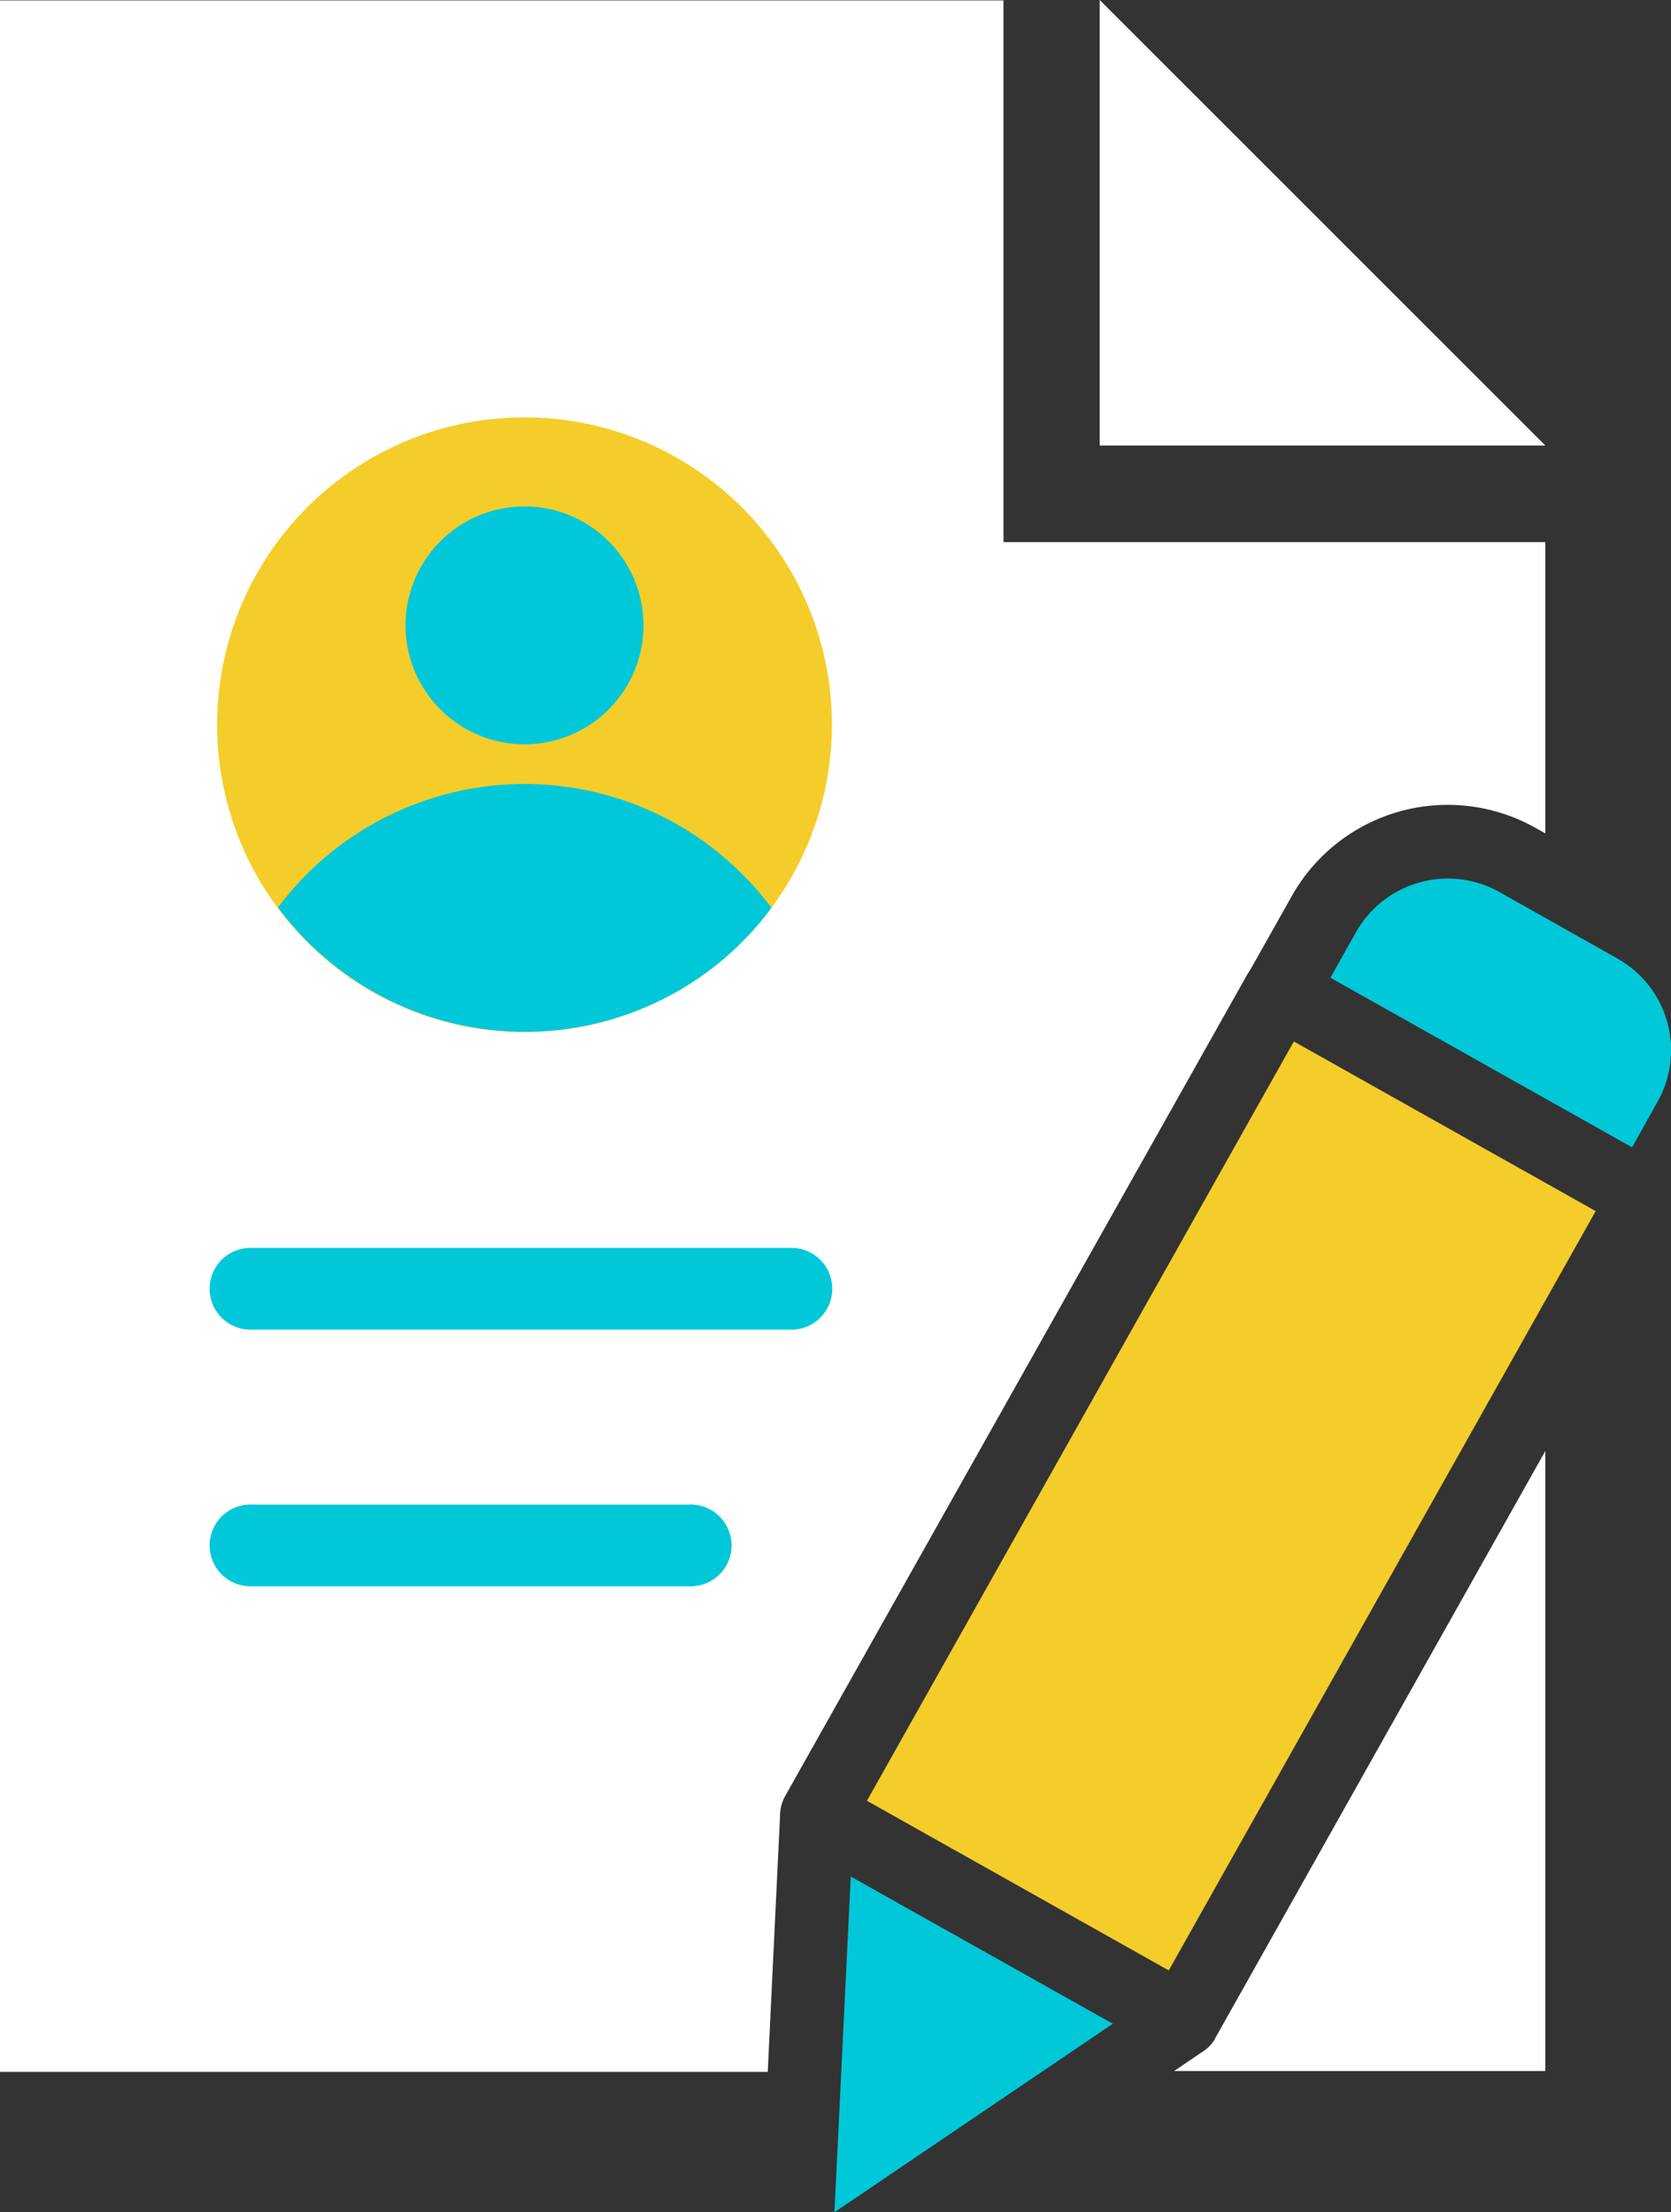
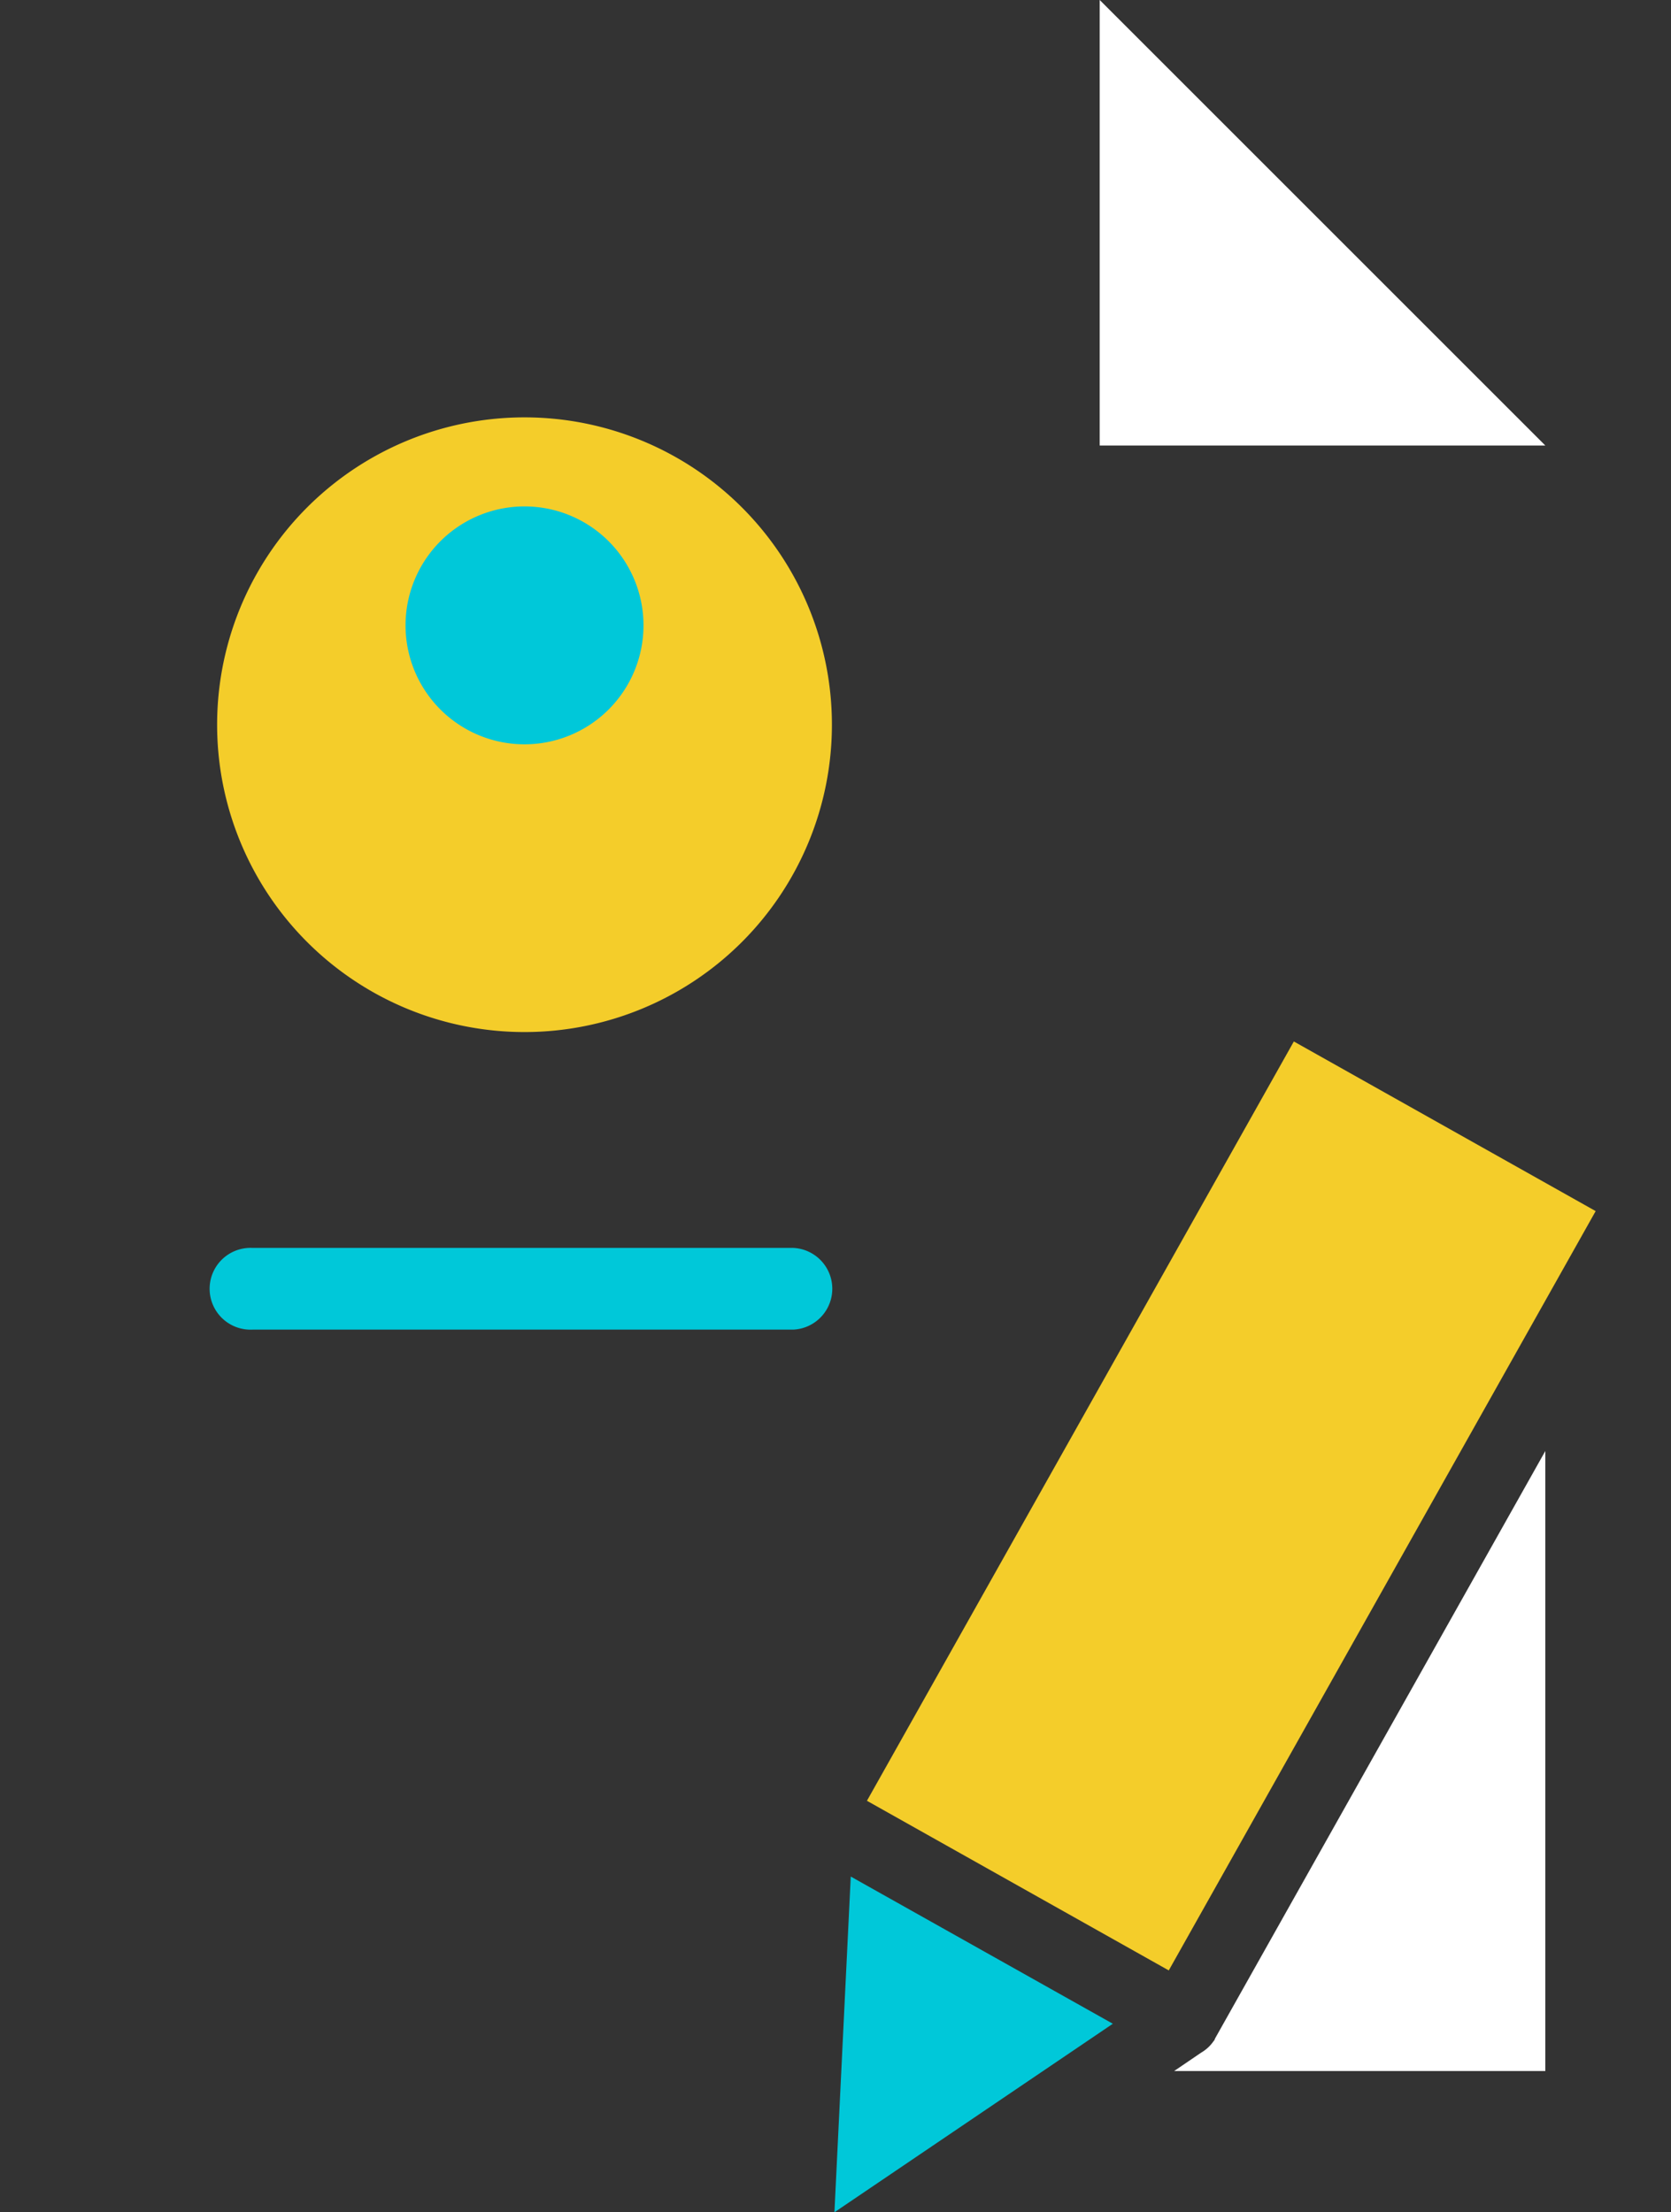
<svg xmlns="http://www.w3.org/2000/svg" id="icon_register" width="21.896" height="28.992" viewBox="0 0 21.896 28.992">
  <rect x="0" y="0" width="21.896" height="28.992" fill="#333333" stroke="none" />
  <defs>
    <clipPath id="clip-path">
      <rect id="長方形_1252" data-name="長方形 1252" width="21.896" height="28.992" fill="none" />
    </clipPath>
  </defs>
  <g id="グループ_330" data-name="グループ 330" clip-path="url(#clip-path)">
-     <path id="パス_704" data-name="パス 704" d="M10.28,23.649l6.07-10.794.032-.048.546-.97a2.344,2.344,0,0,1,3.187-.895l.134.075V7.2h-7.1V.1H0V27.249H10.06l.161-3.348a.546.546,0,0,1,.059-.252" transform="translate(0 -0.095)" fill="#fff" />
    <path id="パス_705" data-name="パス 705" d="M269,5.839h5.839L269,0Z" transform="translate(-254.59 0)" fill="#fff" />
    <path id="パス_706" data-name="パス 706" d="M57.128,102.1a4.028,4.028,0,1,1-4.028,4.028,4.028,4.028,0,0,1,4.028-4.028" transform="translate(-50.255 -96.63)" fill="#f4cd2a" />
-     <path id="パス_707" data-name="パス 707" d="M74.466,193.457A4.035,4.035,0,0,0,68,193.452a4.027,4.027,0,0,0,5.63.841,3.986,3.986,0,0,0,.836-.836" transform="translate(-64.357 -181.559)" fill="#00c8d9" />
    <path id="パス_708" data-name="パス 708" d="M100.759,123.9a1.559,1.559,0,1,1-1.559,1.559,1.559,1.559,0,0,1,1.559-1.559" transform="translate(-93.886 -117.263)" fill="#00c8d9" />
    <path id="パス_709" data-name="パス 709" d="M59.323,306.371H52.236a.536.536,0,1,1,0-1.071h7.087a.536.536,0,0,1,0,1.071" transform="translate(-48.93 -288.945)" fill="#00c8d9" />
-     <path id="パス_710" data-name="パス 710" d="M57.957,369.171H52.236a.536.536,0,1,1,0-1.071h5.721a.536.536,0,1,1,0,1.071" transform="translate(-48.93 -348.381)" fill="#00c8d9" />
    <path id="パス_711" data-name="パス 711" d="M287.72,362.73h0a.506.506,0,0,1-.166.155l-.354.241h4.864V355l-4.328,7.7a.088.088,0,0,1-.016.032" transform="translate(-271.815 -335.983)" fill="#fff" />
-     <path id="パス_712" data-name="パス 712" d="M329.161,215.984h0l-1.548-.873a1.383,1.383,0,0,0-1.875.525l-.337.6,3.953,2.223.332-.595a1.377,1.377,0,0,0-.525-1.88" transform="translate(-307.968 -203.422)" fill="#00c8d9" />
    <path id="パス_713" data-name="パス 713" d="M207.748,461.029l-3.434-1.929-.214,4.4Z" transform="translate(-193.166 -434.506)" fill="#00c8d9" />
    <path id="パス_729" data-name="パス 729" d="M0,0H11.416V4.537H0Z" transform="translate(11.36 23.601) rotate(-60.659)" fill="#f4cd2a" />
  </g>
</svg>